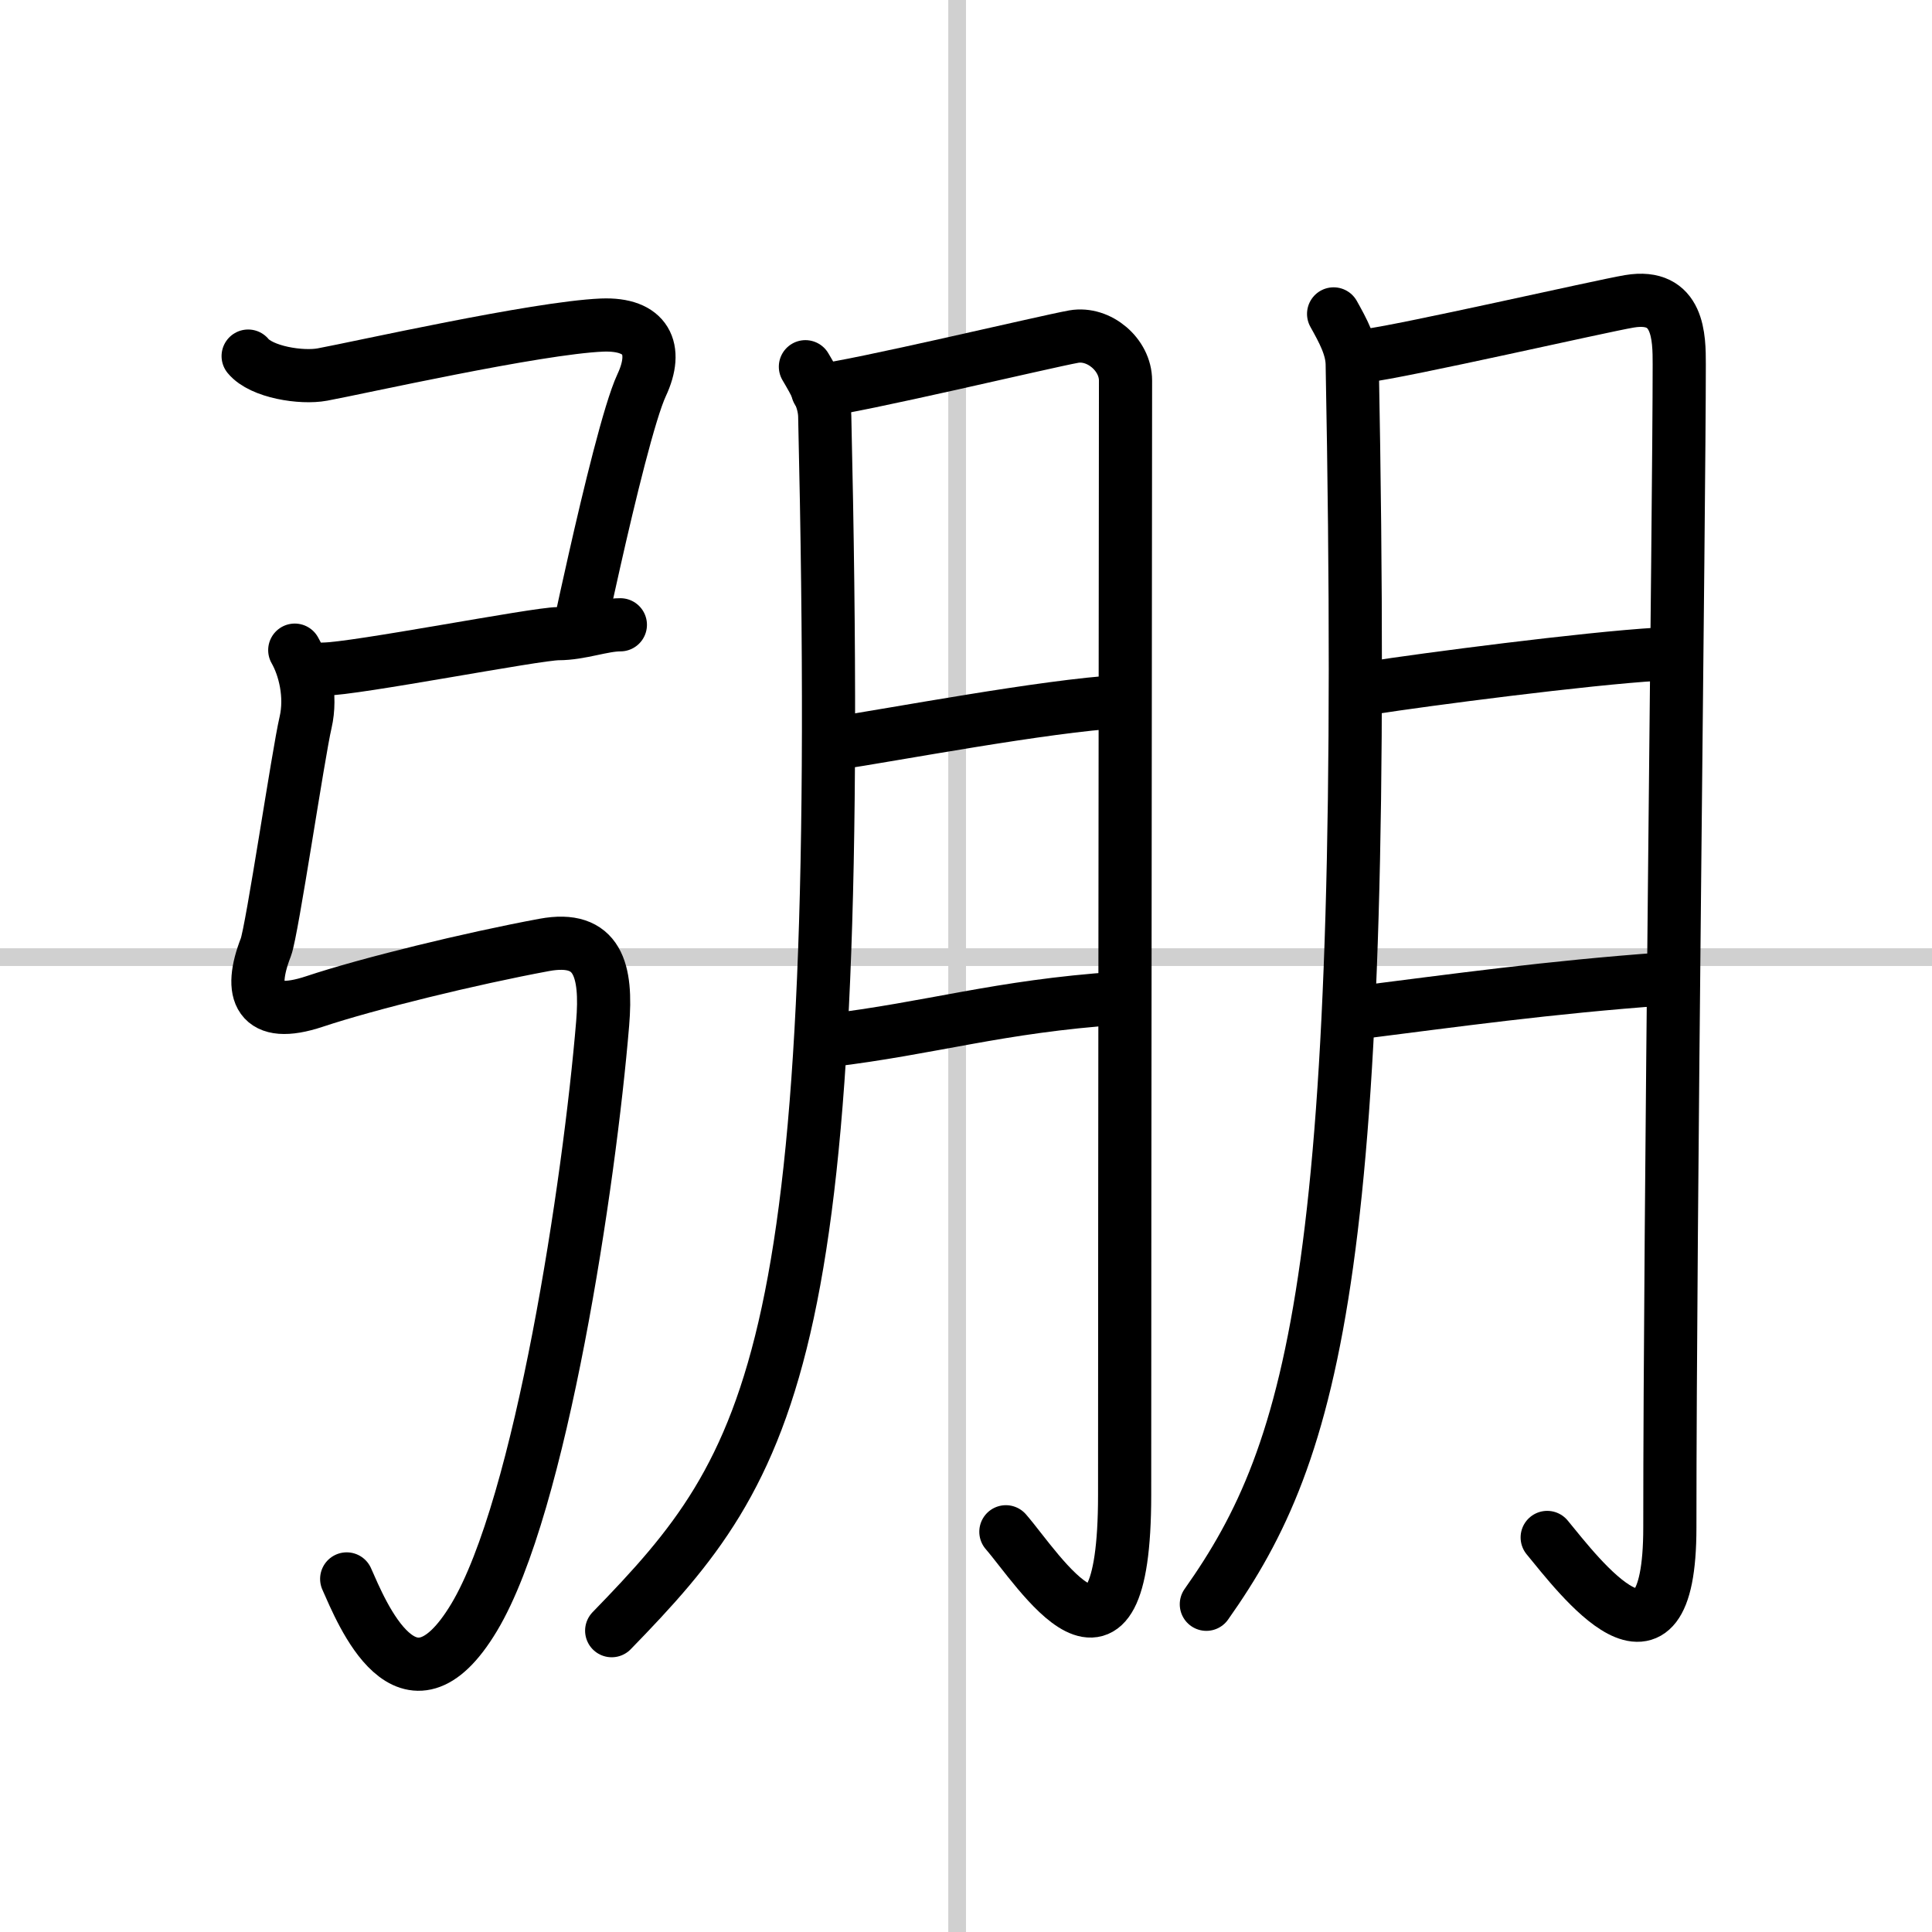
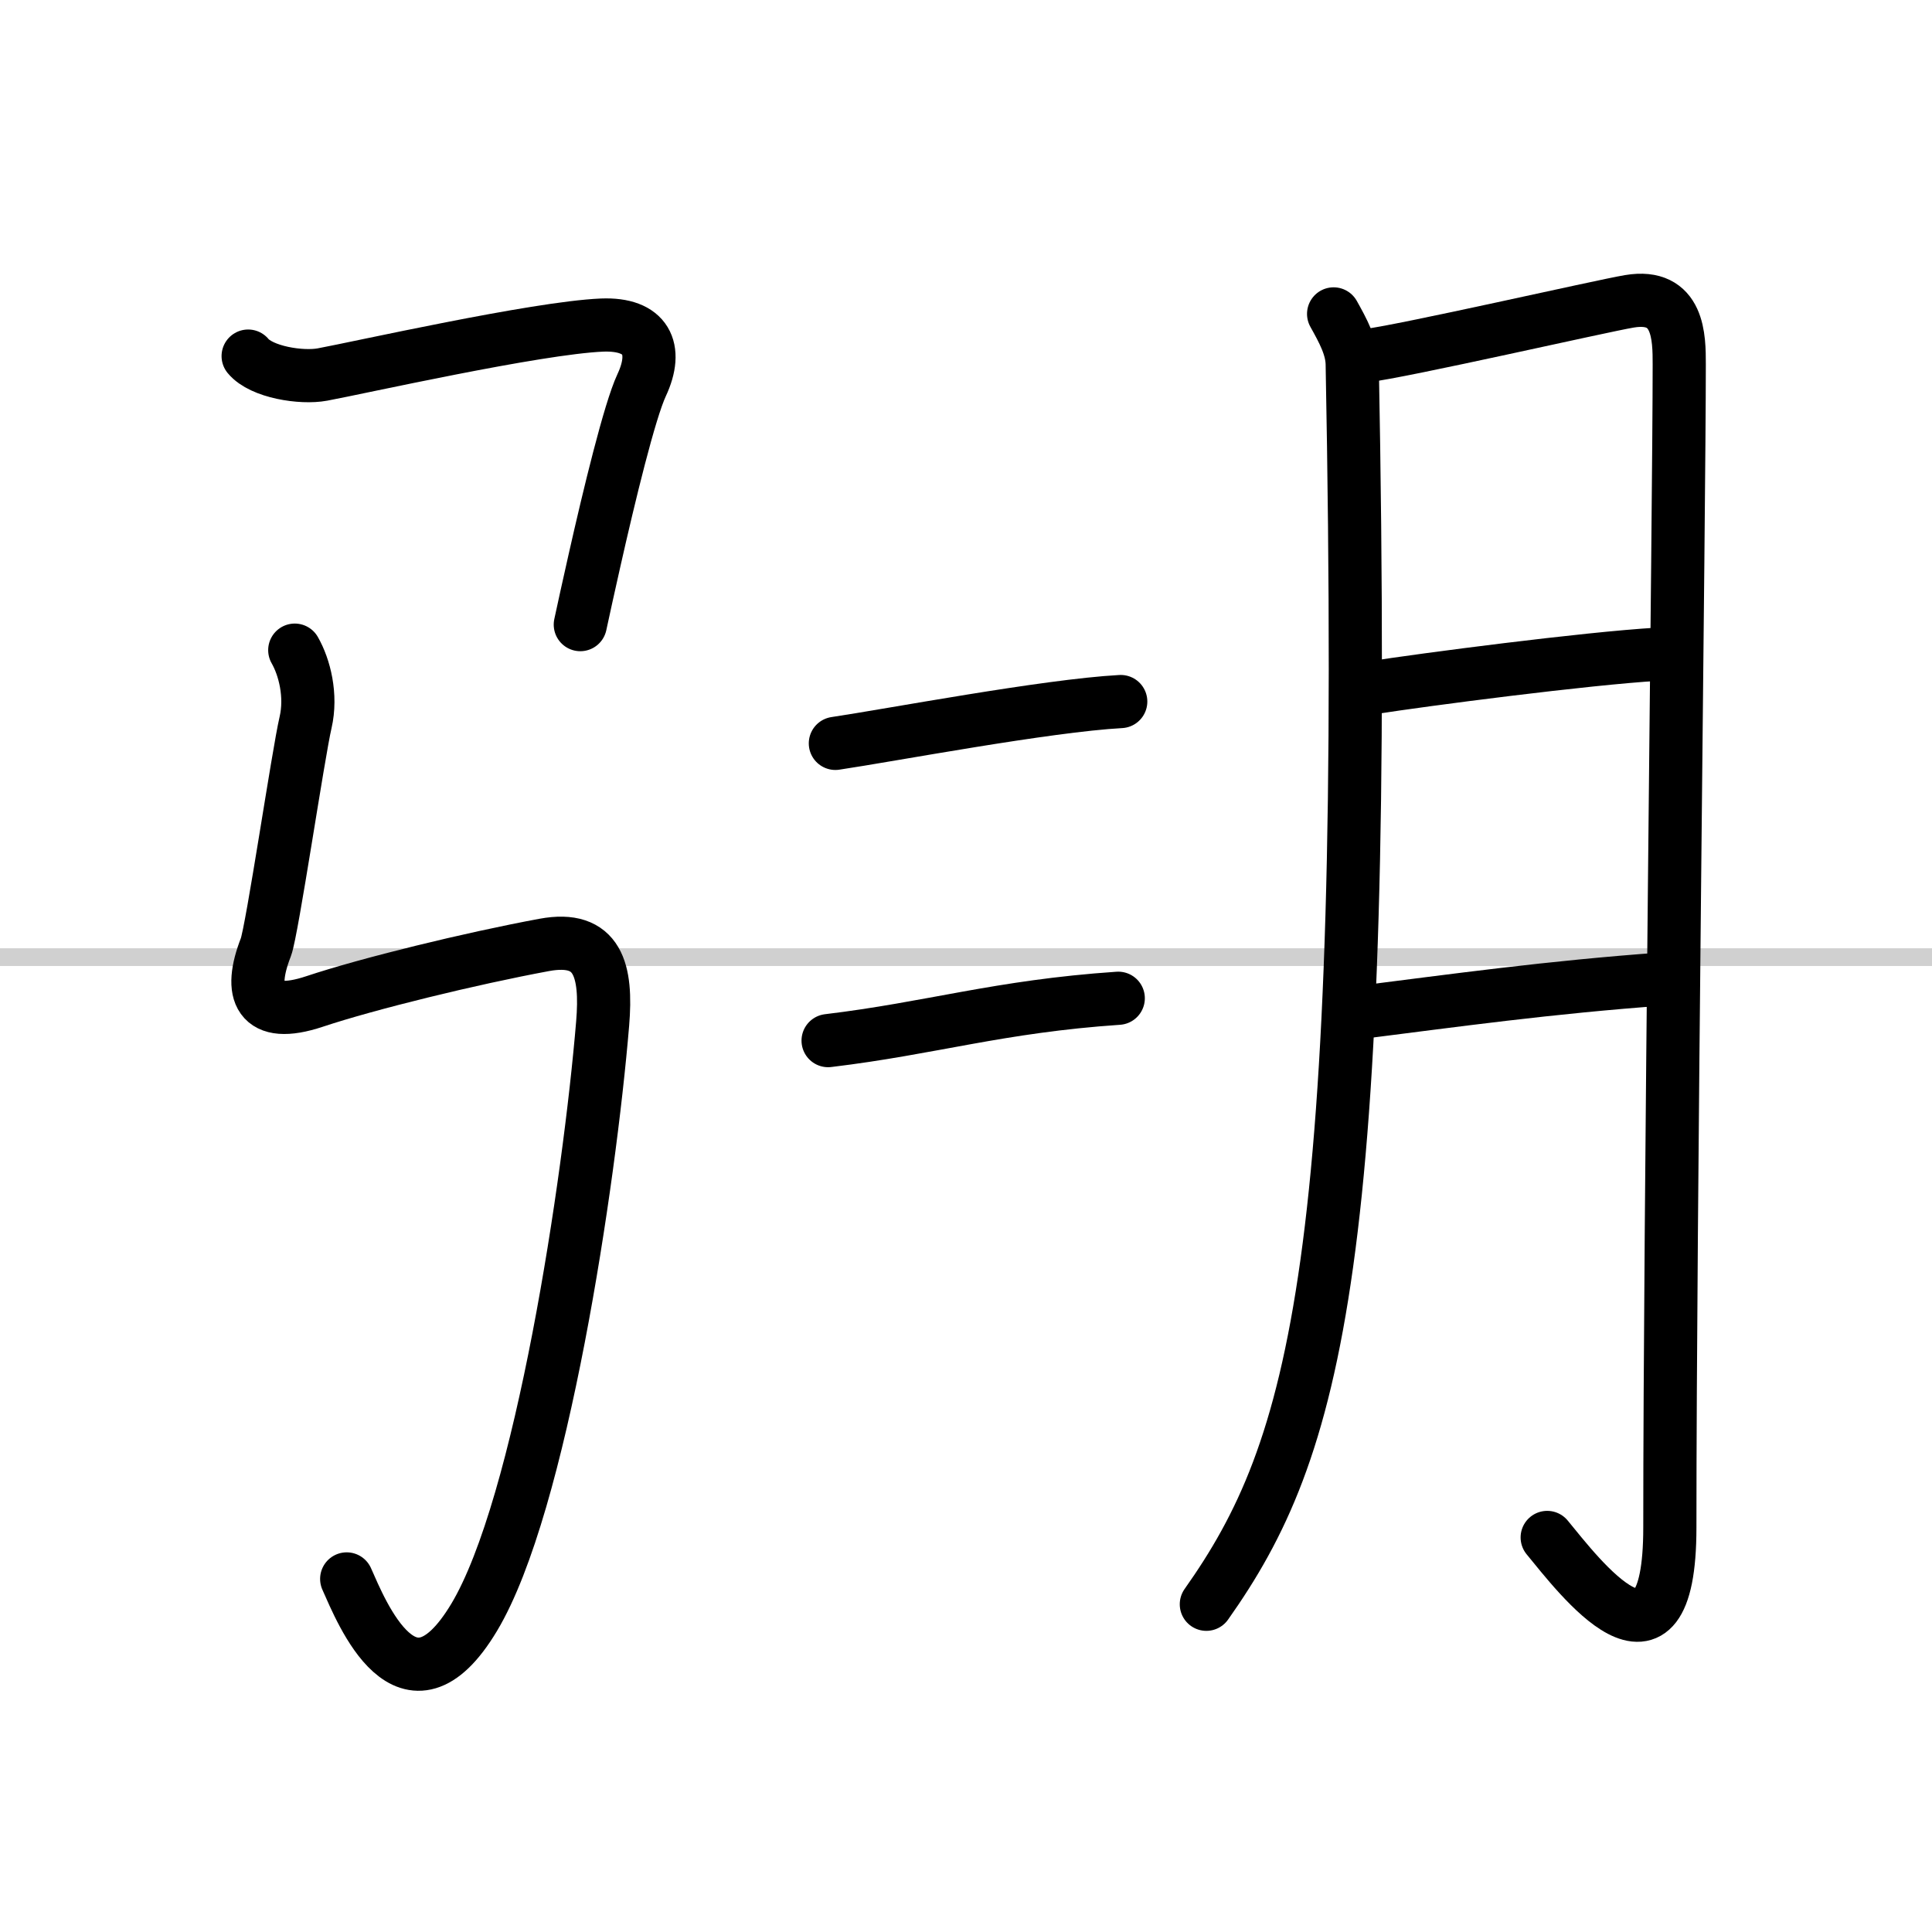
<svg xmlns="http://www.w3.org/2000/svg" width="400" height="400" viewBox="0 0 109 109">
  <rect x="0" y="0" width="109" height="109" fill="#808080" stroke="none" />
  <g fill="none" stroke="#000" stroke-linecap="round" stroke-linejoin="round" stroke-width="3">
    <rect width="100%" height="100%" fill="#fff" stroke="#fff" />
-     <line x1="54" x2="54" y2="109" stroke="#d0d0d0" stroke-width="1" />
    <line x2="109" y1="54" y2="54" stroke="#d0d0d0" stroke-width="1" />
    <path d="m14 20.09c0.75 0.91 3.01 1.26 4.19 1.04 2.06-0.38 12.06-2.63 15.77-2.79 2.51-0.1 3.2 1.34 2.24 3.39-0.68 1.46-1.83 6.21-2.66 9.89-0.33 1.47-0.62 2.77-0.8 3.62" />
-     <path d="m18.25 37.75c1.75 0 12-2 13.25-2s2.5-0.5 3.5-0.5" />
    <path d="m16.63 36.68c0.55 0.96 0.96 2.56 0.61 4.08-0.41 1.74-1.89 11.77-2.24 12.68-1 2.56-0.43 4.12 2.75 3.06 3-1 8.8-2.42 12.96-3.19 3.04-0.56 3.54 1.44 3.29 4.44-0.74 8.91-3.47 27.2-7.25 33.5-3.75 6.25-6.36-0.31-7.19-2.17" />
-     <path d="M45.44,20.69c0.55,0.93,1.07,1.84,1.09,2.79C47.75,76.5,43.75,82.5,34.51,92" />
-     <path d="m46.13 22.05c2.19-0.23 12.83-2.77 14.45-3.06 1.42-0.25 2.92 1.02 2.92 2.48 0 7.9-0.05 45.53-0.05 62.86 0 12.08-4.88 4.18-6.7 2.09" />
    <path d="m47.13 41.94c3.1-0.46 11.9-2.13 16.1-2.36" />
    <path d="m46.72 58.71c5.84-0.7 9.62-1.93 16.37-2.39" />
    <path d="m75.24 17.71c0.53 0.95 1.04 1.88 1.05 2.85 0.96 50.7-2.04 61.2-8.23 69.95" />
    <path d="m76.99 20.08c2.11-0.24 13.37-2.82 14.94-3.08 2.81-0.47 2.81 2.06 2.81 3.56 0 8.06-0.53 47.93-0.53 65.62 0 9.57-5.16 2.69-6.92 0.56" />
    <path d="m77.35 38.81c2.99-0.47 12.12-1.66 16.17-1.9" />
    <path d="m76.47 57.15c5.62-0.71 10.9-1.45 17.4-1.92" />
  </g>
</svg>